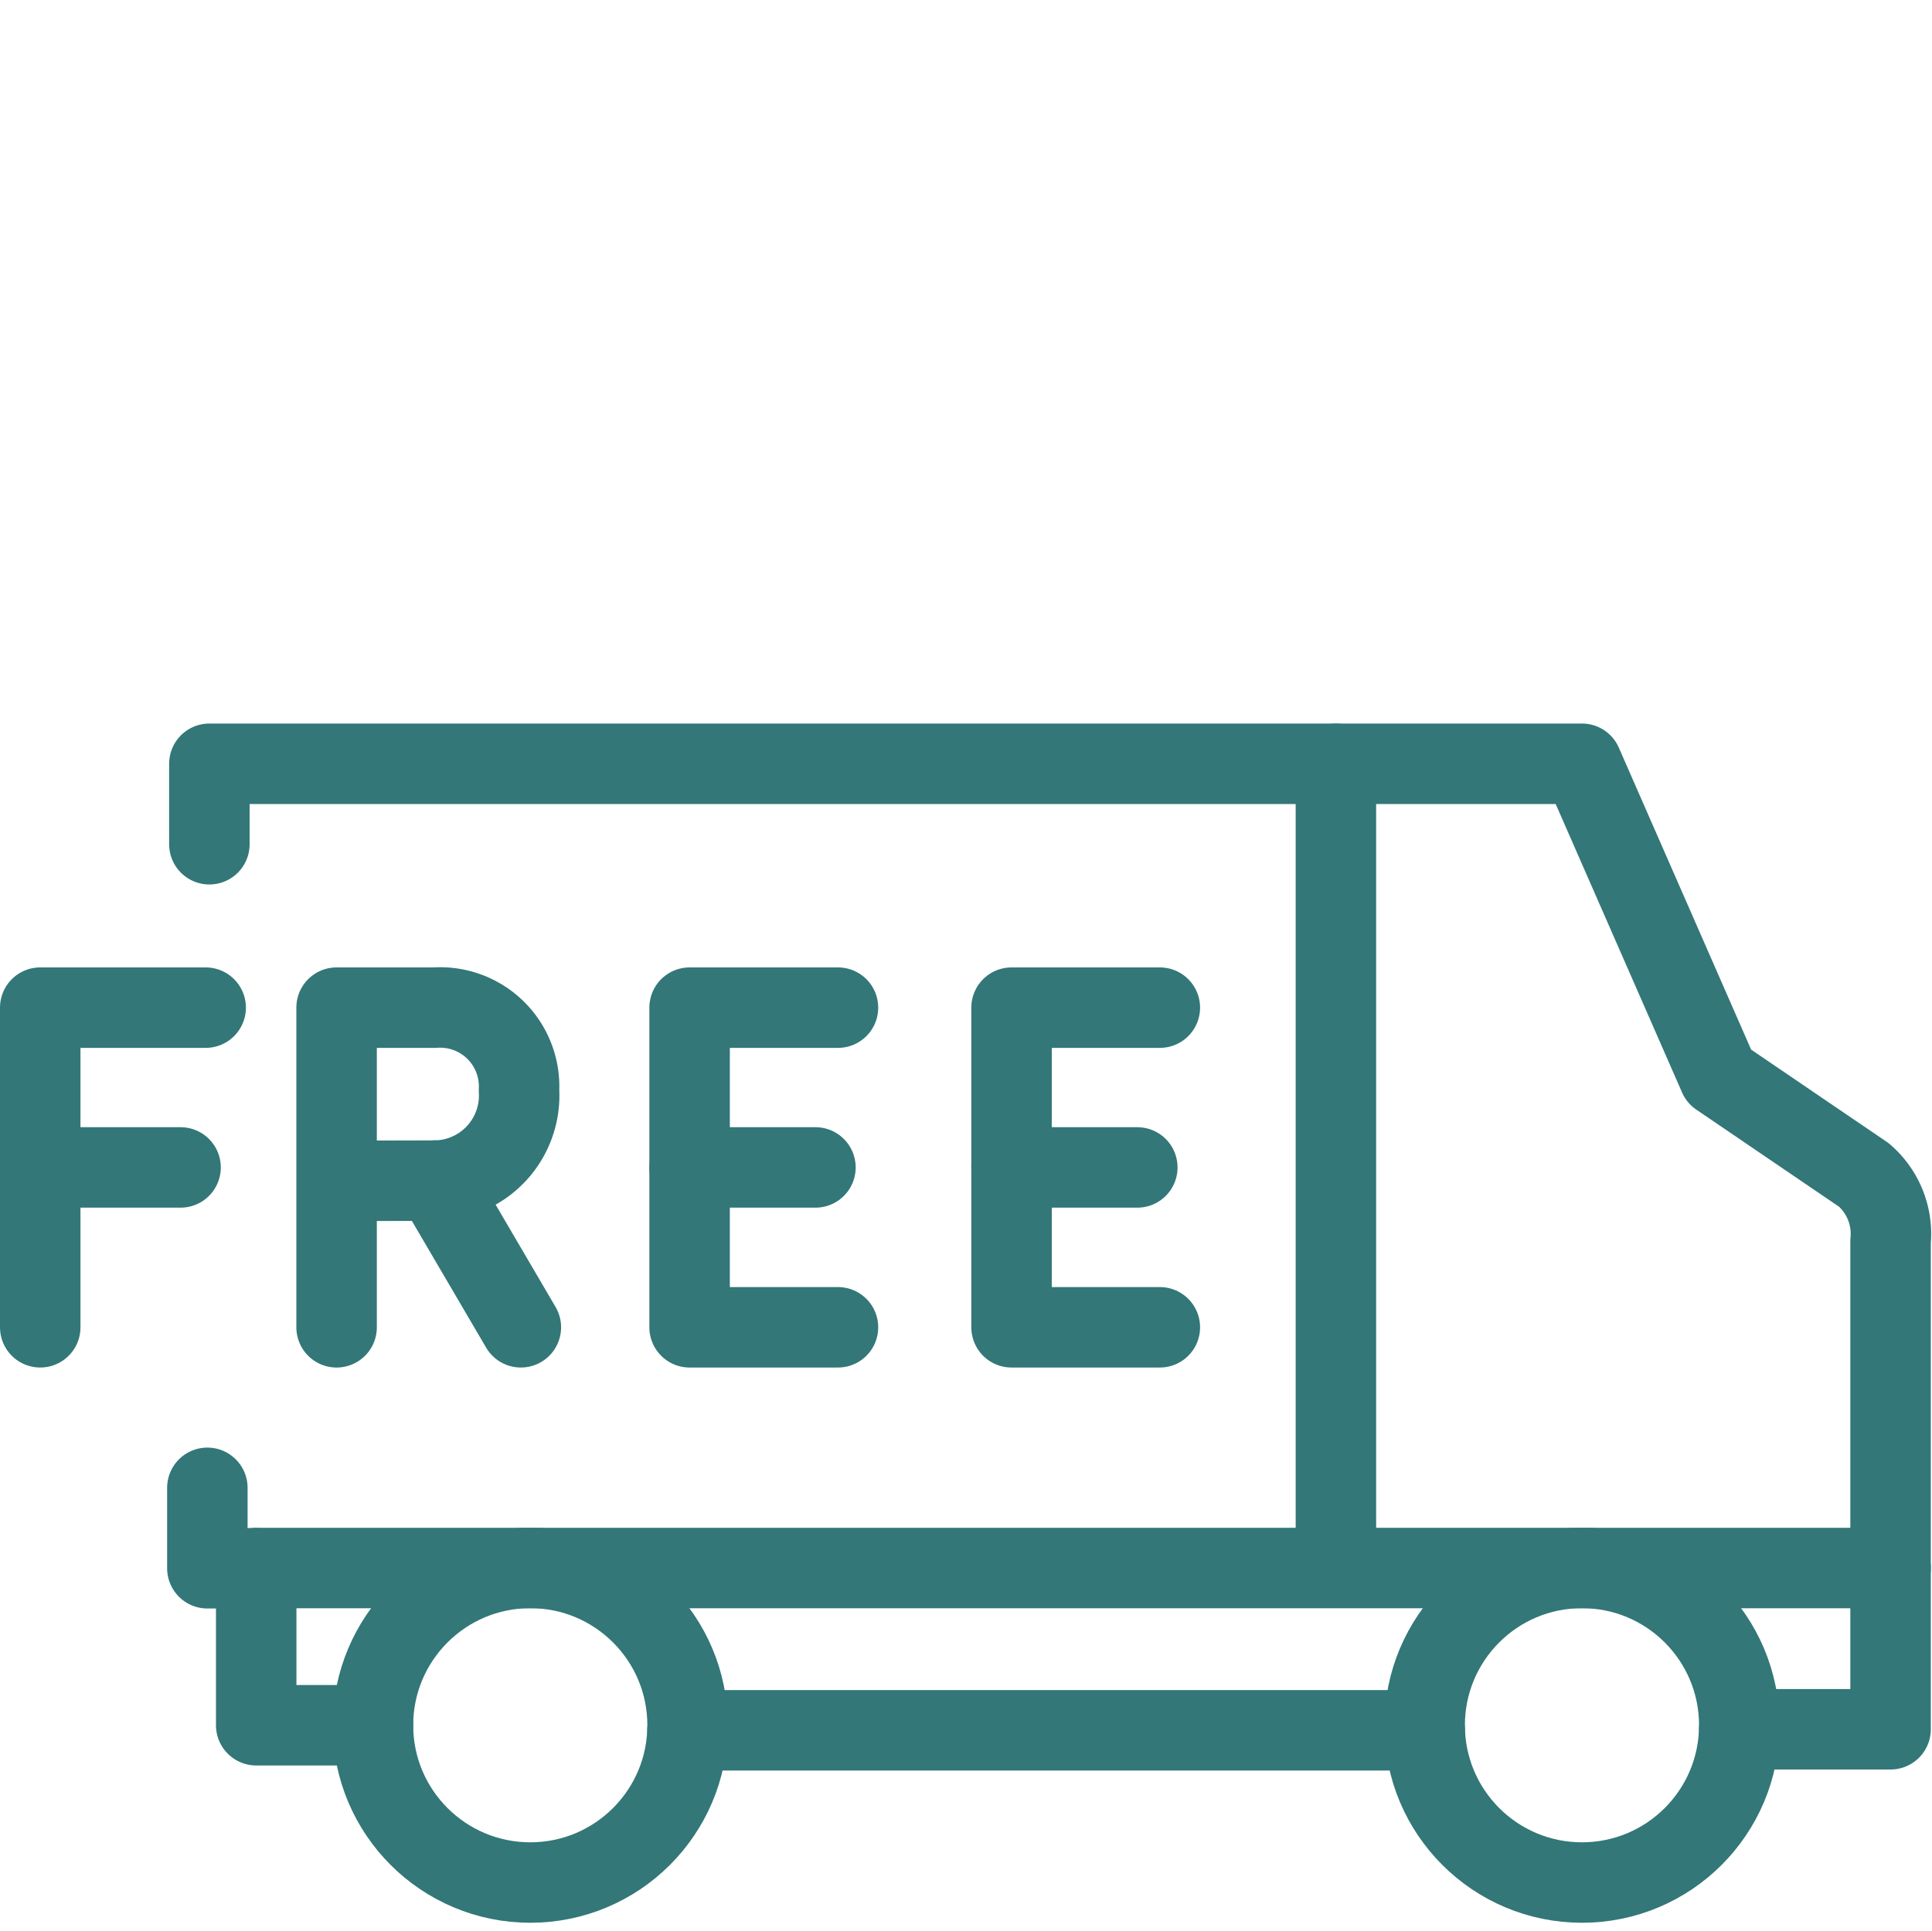
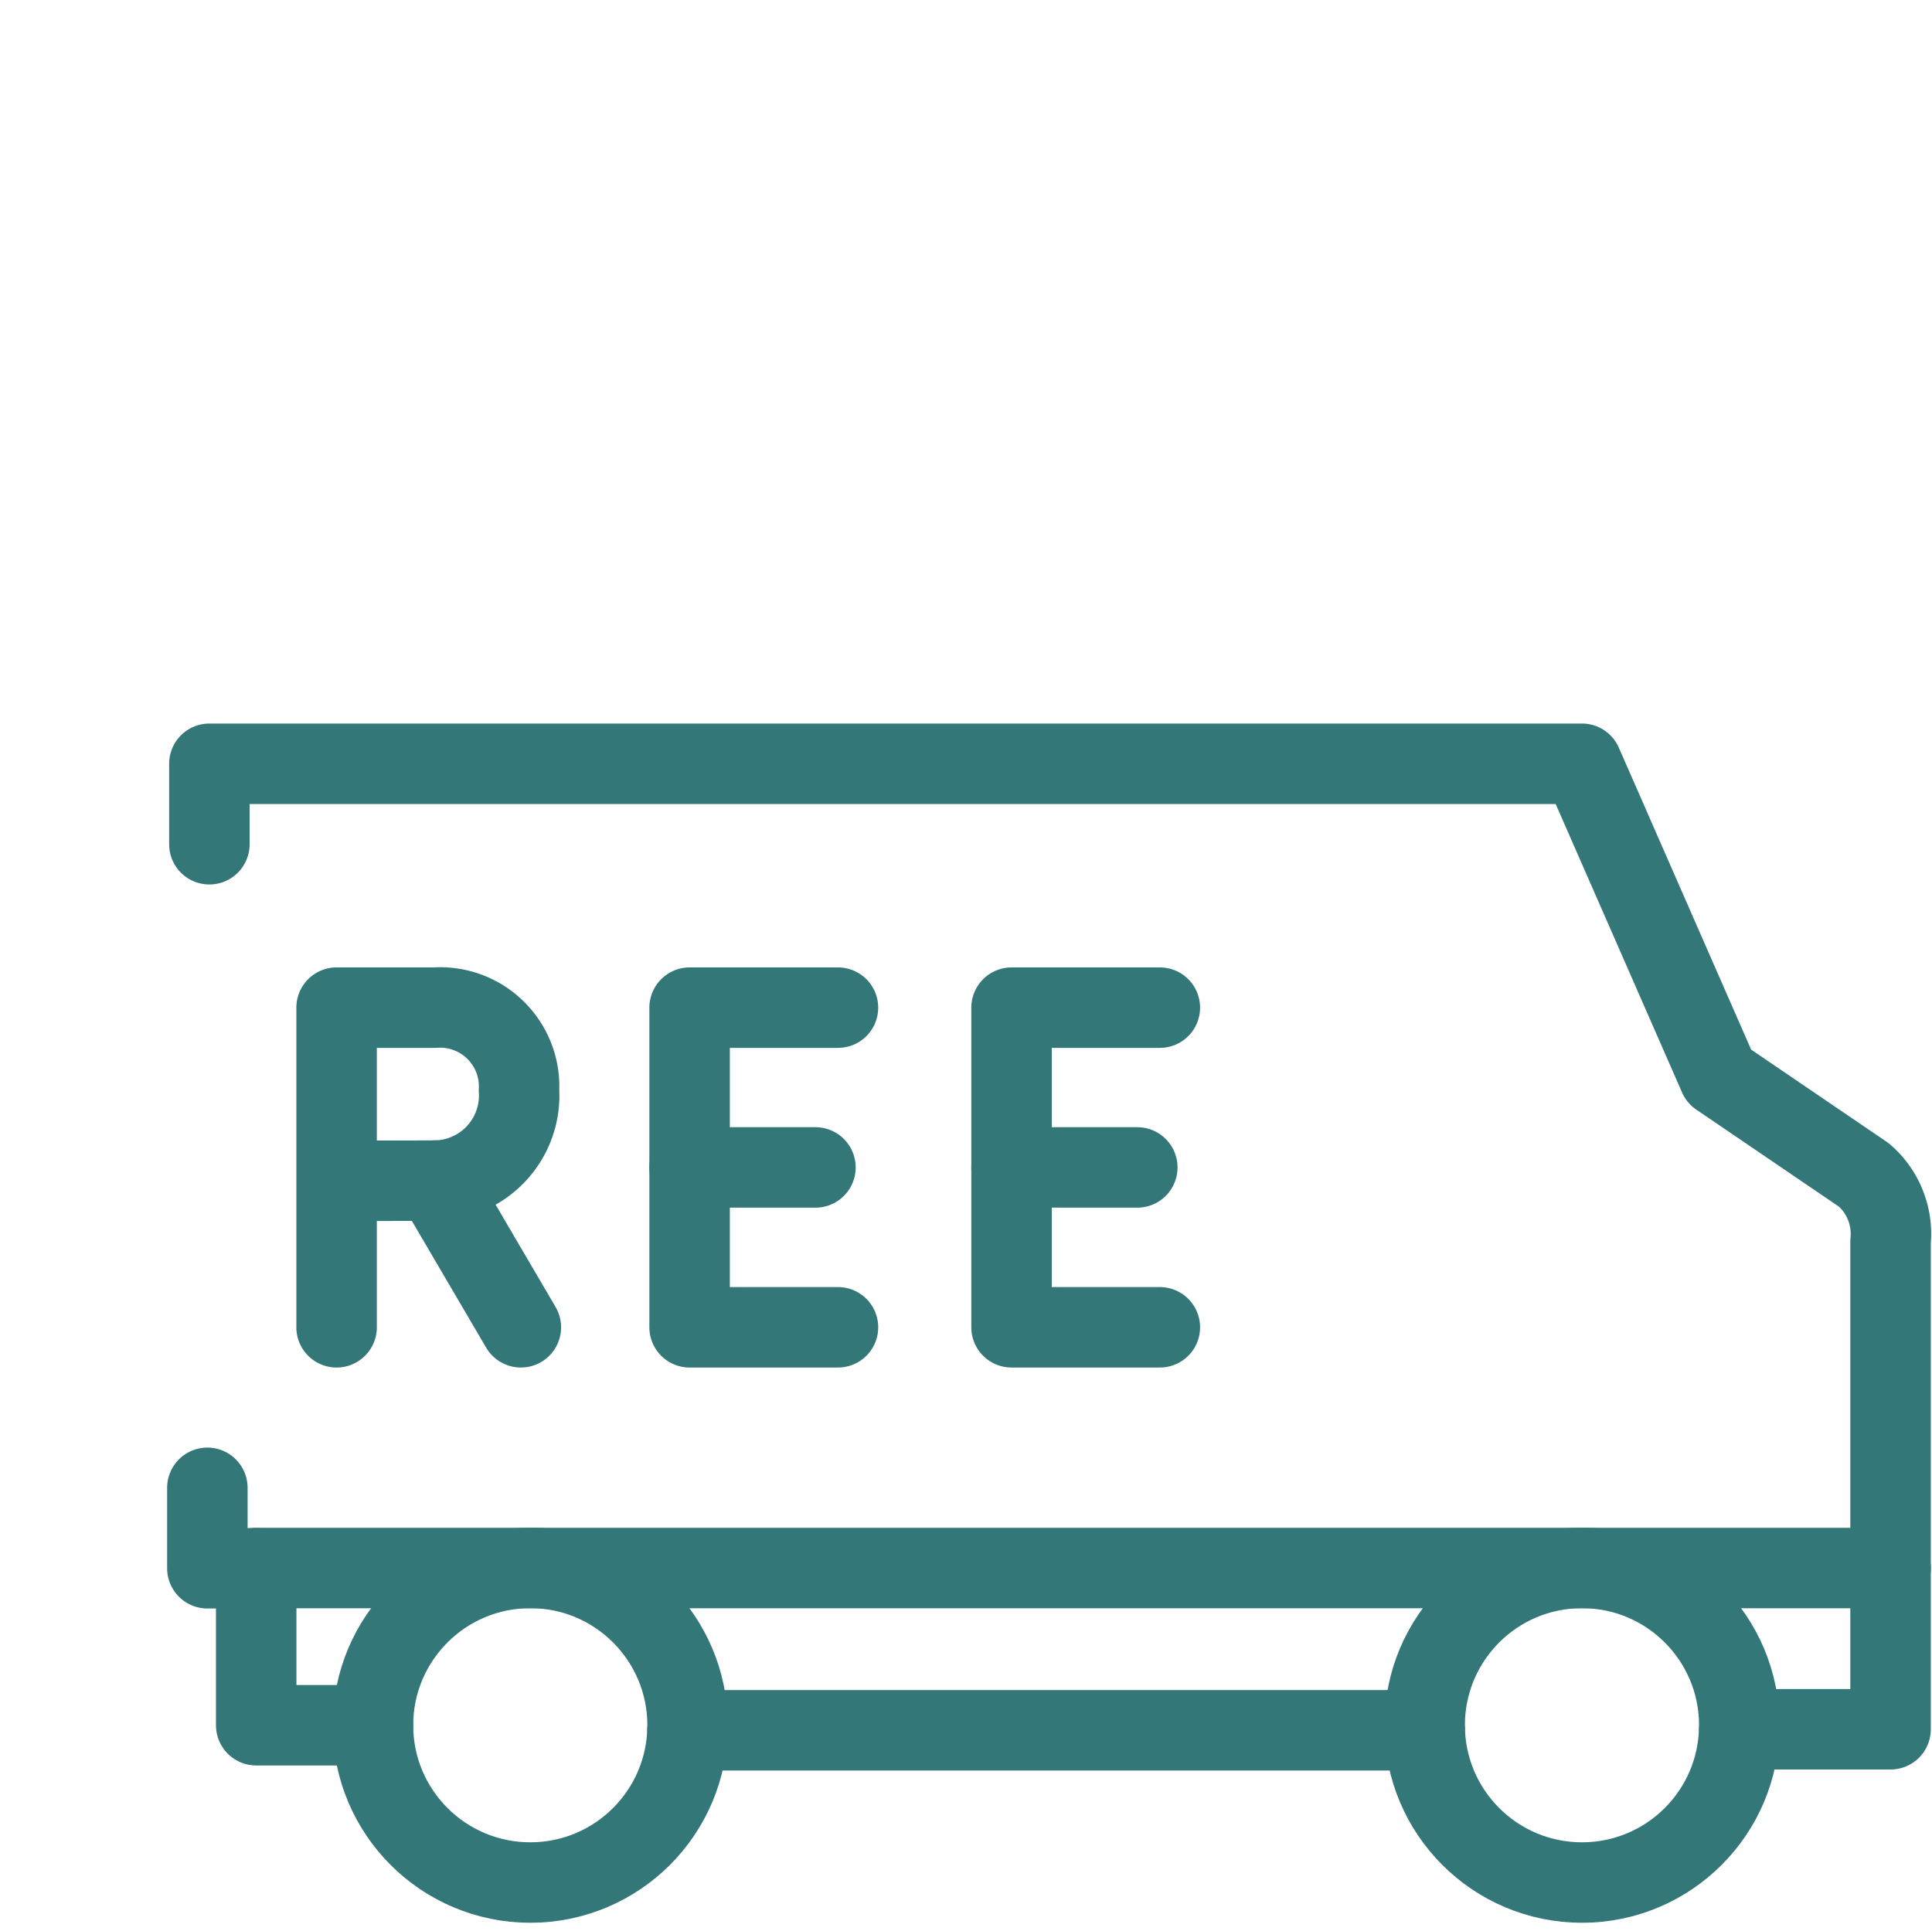
<svg xmlns="http://www.w3.org/2000/svg" height="24" viewBox="0 0 24.01 24" width="24.01">
  <title />
  <g data-name="Layer 2" id="Layer_2">
    <g data-name="Layer 1" id="Layer_1-2">
      <polyline fill="none" points="2.577 18.492 2.577 19.492 3.184 19.492 3.184 21.443 4.635 21.443" stroke="#337778" stroke-linecap="round" stroke-linejoin="round" />
      <path d="M2.602,10.493V9.493H19.66l1.702,3.885,1.802,1.226a.965.965,0,0,1,.331.827v6.062H21.615" fill="none" stroke="#337778" stroke-linecap="round" stroke-linejoin="round" />
      <line fill="none" stroke="#337778" stroke-linecap="round" stroke-linejoin="round" x1="8.544" x2="17.706" y1="21.506" y2="21.506" />
      <circle cx="19.66" cy="21.443" fill="none" r="1.955" stroke="#337778" stroke-linecap="round" stroke-linejoin="round" />
      <circle cx="6.59" cy="21.443" fill="none" r="1.955" stroke="#337778" stroke-linecap="round" stroke-linejoin="round" />
      <line fill="none" stroke="#337778" stroke-linecap="round" stroke-linejoin="round" x1="3.184" x2="23.496" y1="19.489" y2="19.489" />
-       <line fill="none" stroke="#337778" stroke-linecap="round" stroke-linejoin="round" x1="16.602" x2="16.602" y1="9.493" y2="19.444" />
      <path d="M4.183,16.497V12.524H5.404A.981.981,0,0,1,6.45,13.551a1.058,1.058,0,0,1-1.046,1.123l-1.221.003" fill="none" stroke="#337778" stroke-linecap="round" stroke-linejoin="round" />
-       <polyline fill="none" points="0.5 16.497 0.5 12.524 2.556 12.524" stroke="#337778" stroke-linecap="round" stroke-linejoin="round" />
-       <line fill="none" stroke="#337778" stroke-linecap="round" stroke-linejoin="round" x1="0.5" x2="2.244" y1="14.51" y2="14.51" />
      <polyline fill="none" points="14.414 12.524 12.571 12.524 12.571 16.497 14.414 16.497" stroke="#337778" stroke-linecap="round" stroke-linejoin="round" />
      <line fill="none" stroke="#337778" stroke-linecap="round" stroke-linejoin="round" x1="12.571" x2="14.134" y1="14.51" y2="14.51" />
      <polyline fill="none" points="10.414 12.524 8.57 12.524 8.57 16.497 10.414 16.497" stroke="#337778" stroke-linecap="round" stroke-linejoin="round" />
      <line fill="none" stroke="#337778" stroke-linecap="round" stroke-linejoin="round" x1="8.57" x2="10.134" y1="14.51" y2="14.51" />
      <line fill="none" stroke="#337778" stroke-linecap="round" stroke-linejoin="round" x1="5.404" x2="6.473" y1="14.673" y2="16.497" />
    </g>
    <g data-name="Layer 2" id="Layer_2-2">
-       <rect fill="none" height="24" width="24" x="0.01" />
-     </g>
+       </g>
  </g>
</svg>